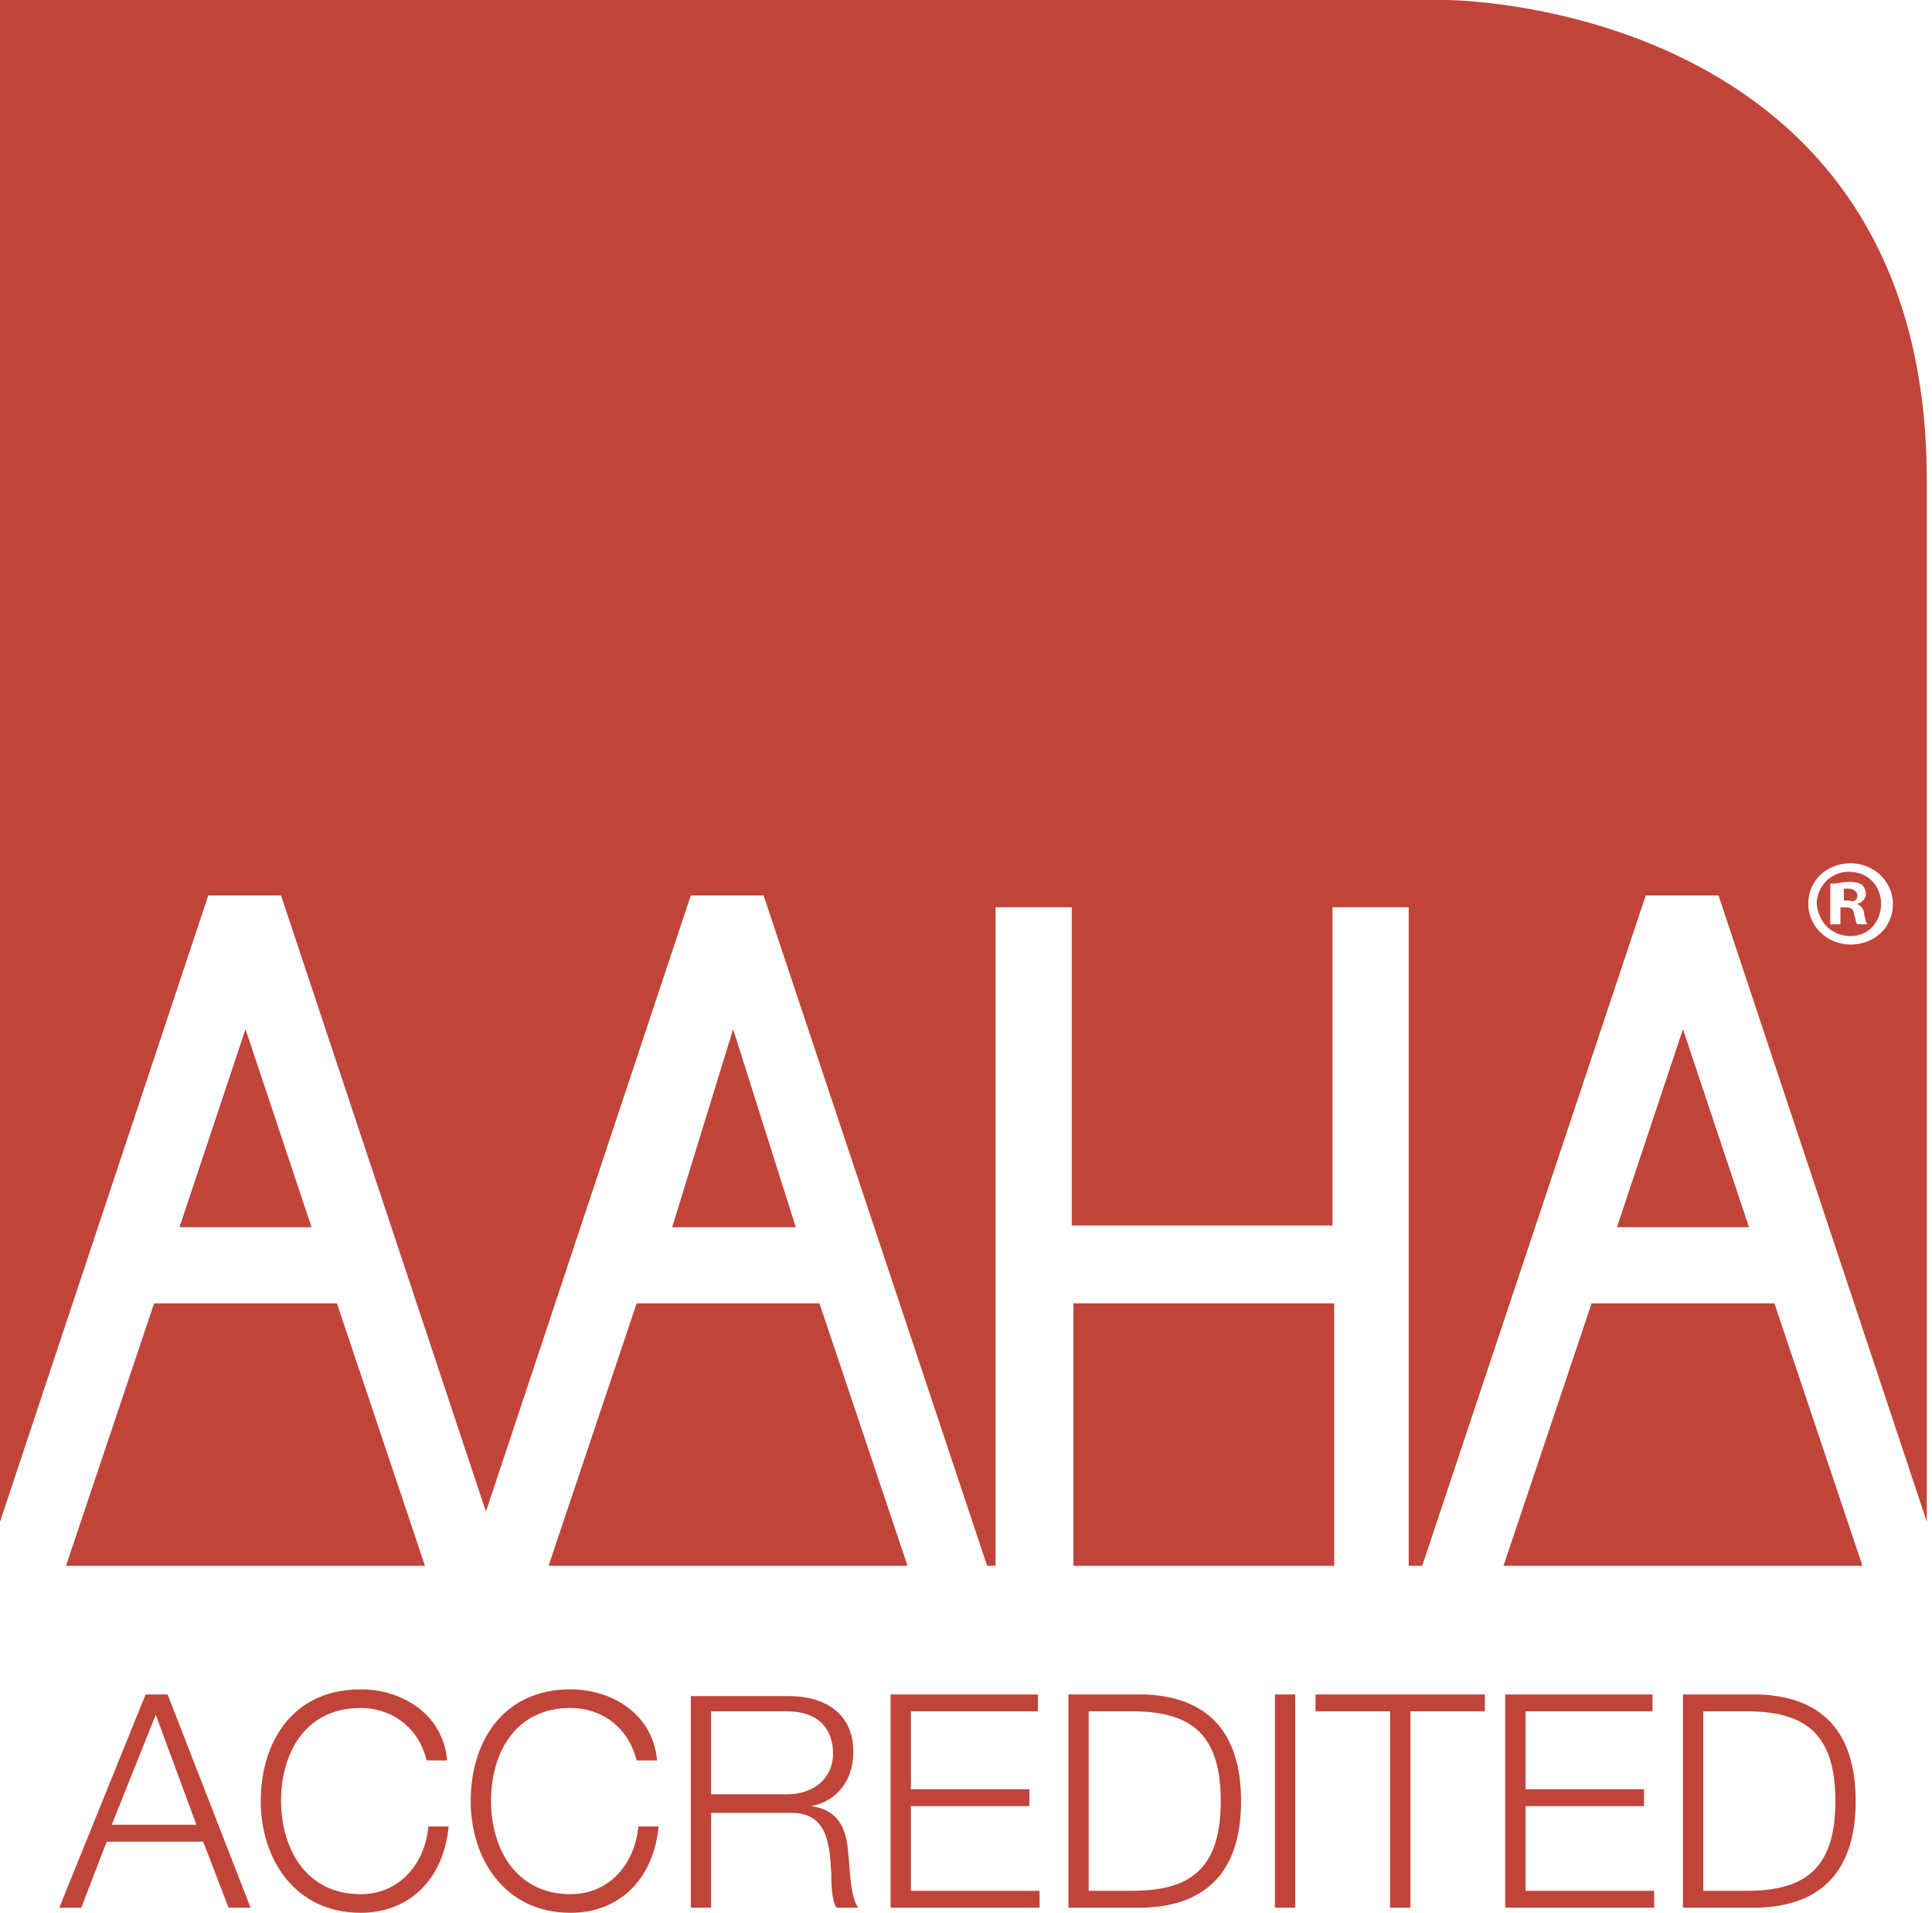
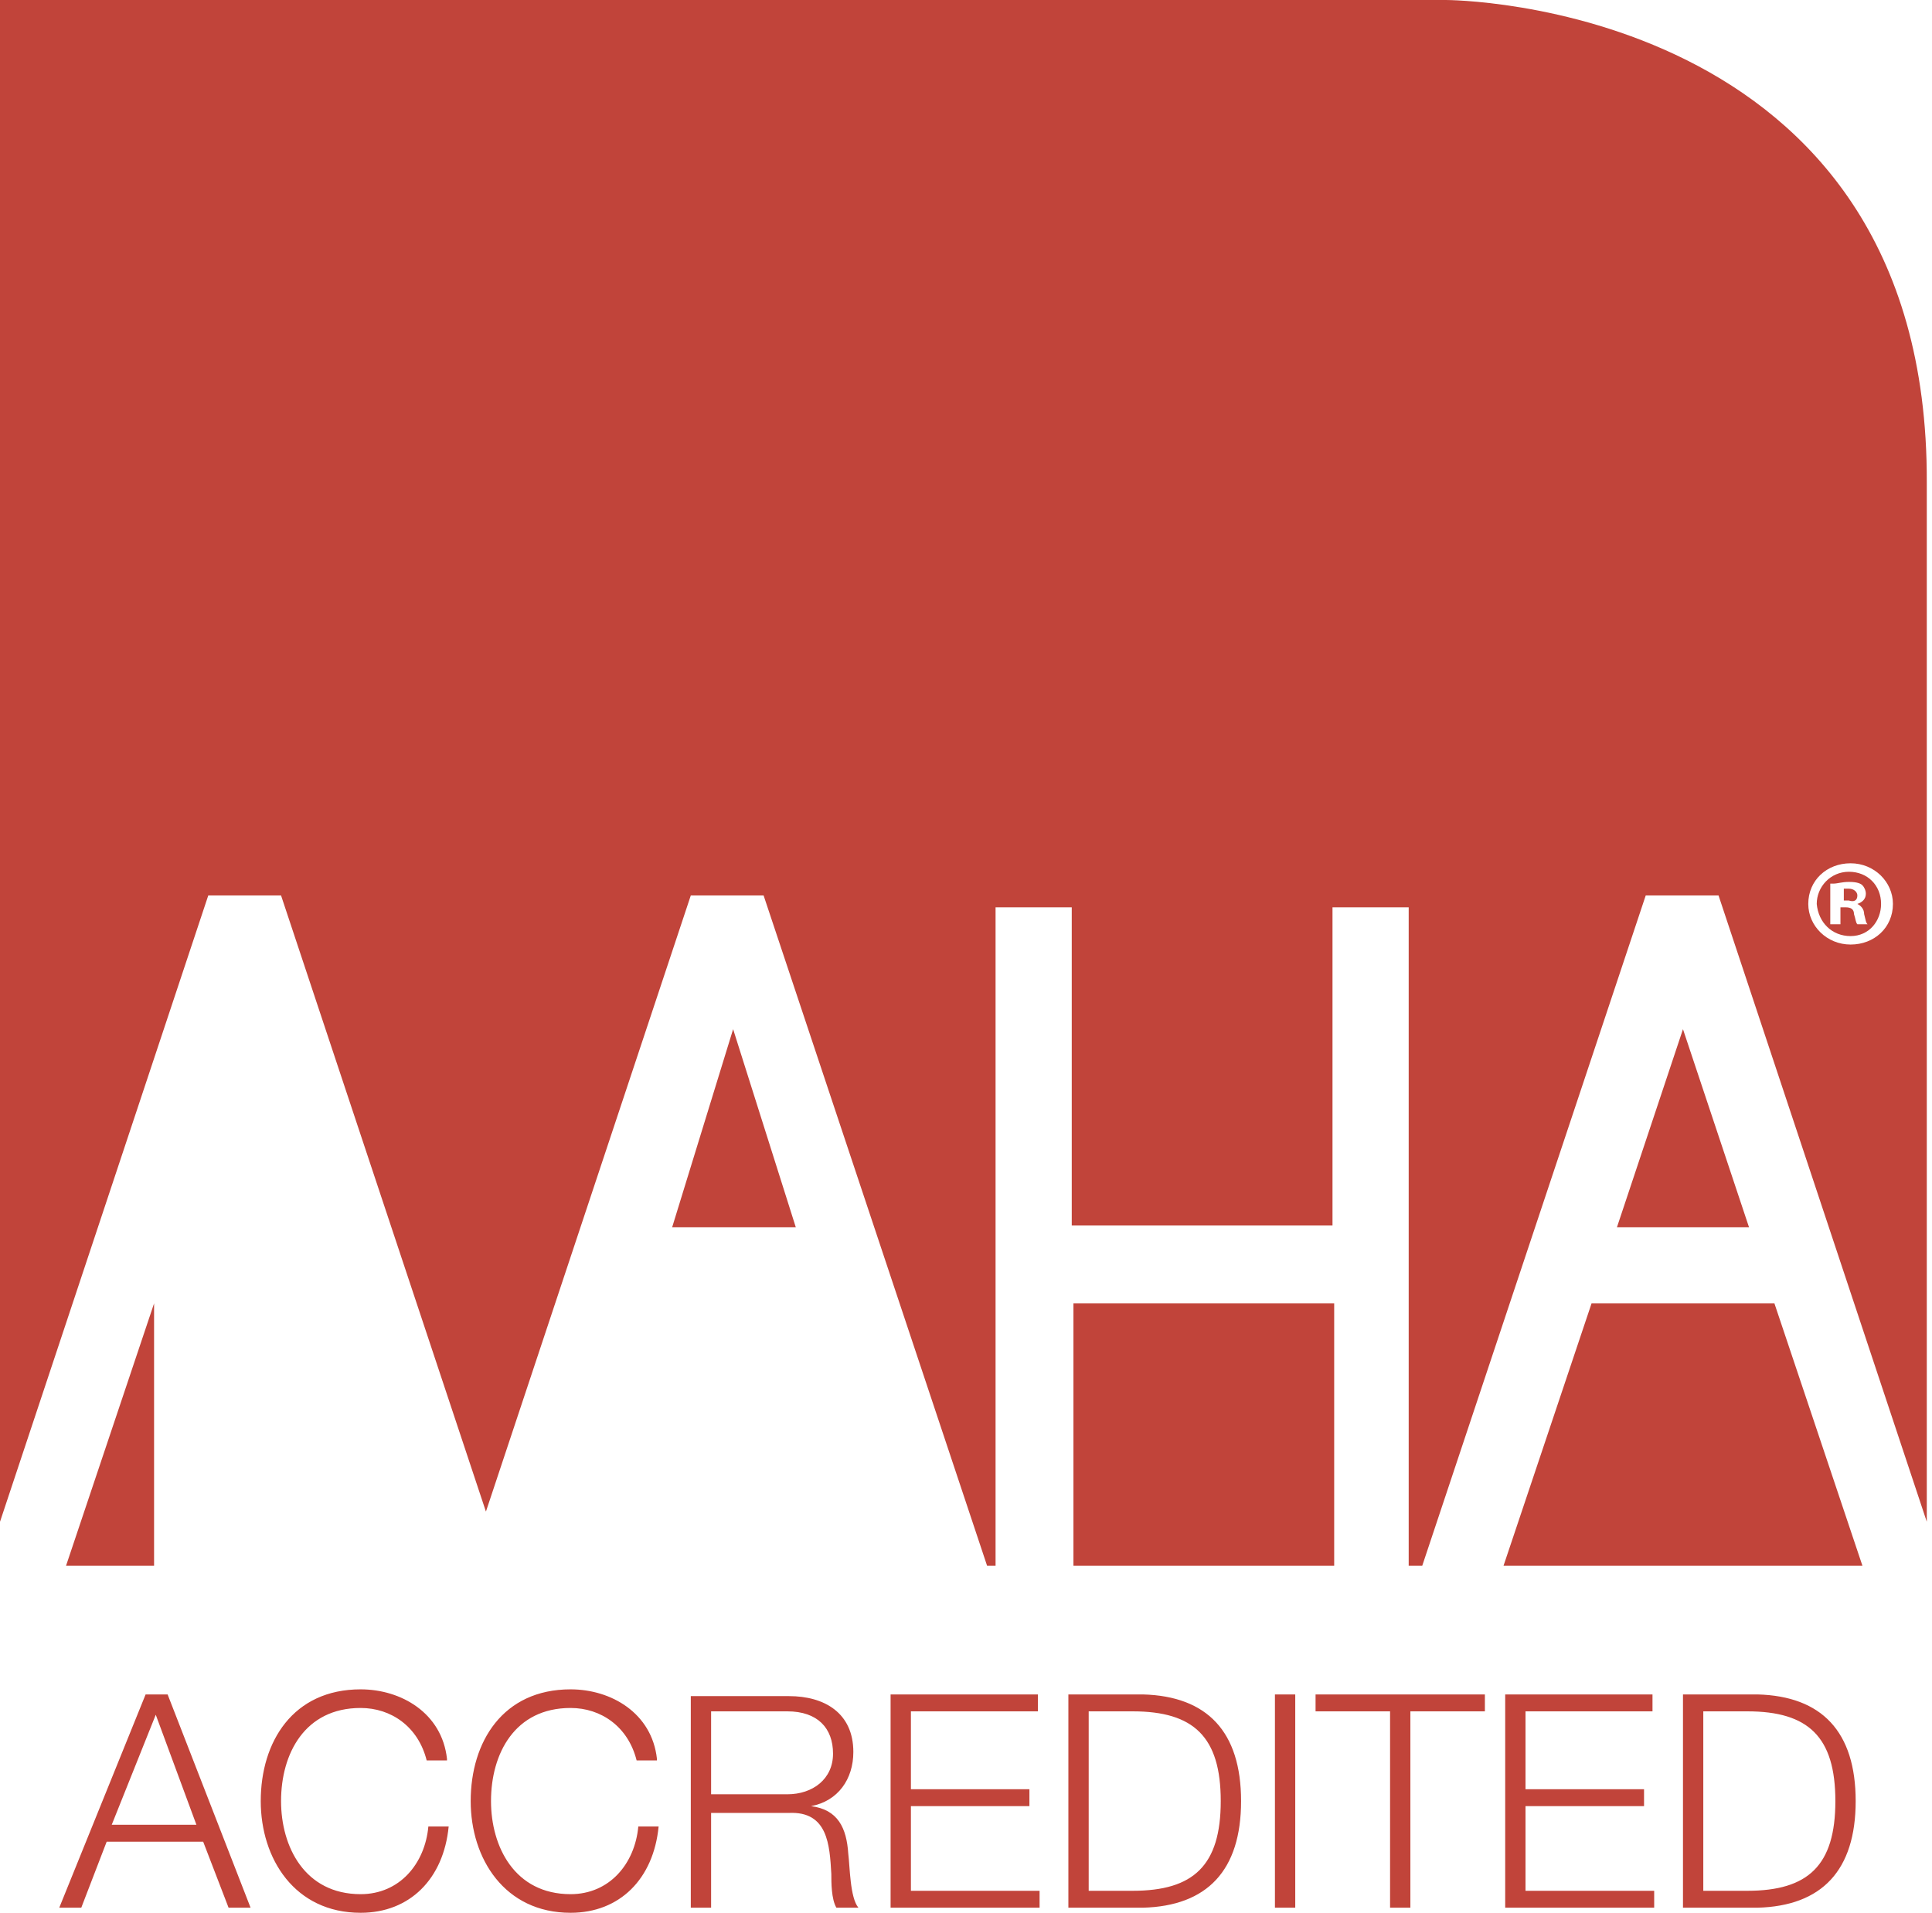
<svg xmlns="http://www.w3.org/2000/svg" width="103" height="102" viewBox="0 0 103 102" fill="none">
  <path d="M89.724 101.729H93.696C97.126 101.639 98.931 99.743 98.931 96.043C98.931 92.342 97.126 90.446 93.696 90.356H89.724V101.729ZM90.807 91.258H93.154C96.404 91.258 97.848 92.612 97.848 96.043C97.848 99.473 96.404 100.827 93.154 100.827H90.807V91.258ZM80.246 101.729H88.189V100.827H81.329V96.313H87.648V95.411H81.329V91.258H88.099V90.356H80.246V101.729ZM70.136 91.258H74.108V101.729H75.191V91.258H79.163V90.356H70.136V91.258ZM67.97 101.729H69.053V90.356H67.97V101.729ZM56.958 101.729H60.929C64.359 101.639 66.165 99.743 66.165 96.043C66.165 92.342 64.359 90.446 60.929 90.356H56.958V101.729ZM58.041 91.258H60.388C63.637 91.258 65.081 92.612 65.081 96.043C65.081 99.473 63.637 100.827 60.388 100.827H58.041V91.258ZM47.48 101.729H55.423V100.827H48.563V96.313H54.881V95.411H48.563V91.258H55.333V90.356H47.48V101.729ZM37.911 91.258H41.973C43.598 91.258 44.411 92.161 44.411 93.515C44.411 94.869 43.327 95.681 41.973 95.681H37.911V91.258ZM36.828 101.729H37.911V96.674H42.064C44.14 96.584 44.23 98.389 44.32 99.924C44.32 100.375 44.32 101.278 44.591 101.729H45.765C45.313 101.188 45.313 99.563 45.223 98.841C45.133 97.487 44.681 96.494 43.237 96.313C44.681 96.043 45.494 94.869 45.494 93.425C45.494 91.349 43.959 90.446 42.064 90.446H36.828V101.729ZM35.023 93.786C34.752 91.349 32.586 90.085 30.419 90.085C26.809 90.085 25.094 92.883 25.094 96.043C25.094 99.112 26.899 102 30.419 102C33.037 102 34.842 100.195 35.113 97.397H34.03C33.849 99.382 32.495 101.007 30.419 101.007C27.441 101.007 26.177 98.48 26.177 96.043C26.177 93.515 27.441 91.078 30.419 91.078C32.044 91.078 33.488 92.071 33.94 93.876H35.023V93.786ZM23.83 93.786C23.559 91.349 21.393 90.085 19.227 90.085C15.616 90.085 13.901 92.883 13.901 96.043C13.901 99.112 15.706 102 19.227 102C21.844 102 23.649 100.195 23.92 97.397H22.837C22.657 99.382 21.303 101.007 19.227 101.007C16.248 101.007 14.984 98.48 14.984 96.043C14.984 93.515 16.248 91.078 19.227 91.078C20.851 91.078 22.296 92.071 22.747 93.876H23.83V93.786ZM8.304 91.439L10.471 97.306H5.957L8.304 91.439ZM3.159 101.729H4.333L5.687 98.209H10.832L12.186 101.729H13.359L8.936 90.356H7.763L3.159 101.729Z" fill="#C1443A" />
  <path d="M71.129 69.504H57.228V83.496H71.129V69.504Z" fill="#C1443A" />
  <path d="M35.835 65.442H42.425L39.085 54.881L35.835 65.442Z" fill="#C1443A" />
-   <path d="M9.568 65.442H16.609L13.088 54.881L9.568 65.442Z" fill="#C1443A" />
  <path d="M99.021 47.75C99.021 47.57 98.841 47.389 98.57 47.389C98.48 47.389 98.299 47.389 98.299 47.389V48.021H98.57C98.841 48.111 99.021 48.021 99.021 47.75Z" fill="#C1443A" />
-   <path d="M8.214 69.504L3.52 83.496H22.657L17.963 69.504H8.214Z" fill="#C1443A" />
-   <path d="M33.94 69.504L29.246 83.496H48.382L43.689 69.504H33.94Z" fill="#C1443A" />
+   <path d="M8.214 69.504L3.52 83.496H22.657H8.214Z" fill="#C1443A" />
  <path d="M97.758 47.119C97.938 47.119 98.209 47.028 98.57 47.028C99.021 47.028 99.202 47.119 99.292 47.209C99.382 47.299 99.473 47.48 99.473 47.66C99.473 47.931 99.292 48.112 99.021 48.202C99.202 48.292 99.382 48.473 99.382 48.743C99.473 49.105 99.473 49.195 99.563 49.285H99.021C98.931 49.195 98.931 49.014 98.841 48.743C98.841 48.473 98.66 48.382 98.389 48.382H98.119V49.285H97.577V47.119H97.758ZM98.66 49.917C99.653 49.917 100.285 49.105 100.285 48.202C100.285 47.209 99.563 46.487 98.57 46.487C97.577 46.487 96.855 47.299 96.855 48.202C96.945 49.195 97.667 49.917 98.66 49.917Z" fill="#C1443A" />
  <path d="M98.66 46.035C99.924 46.035 100.917 47.028 100.917 48.202C100.917 49.465 99.924 50.368 98.66 50.368C97.397 50.368 96.404 49.375 96.404 48.202C96.404 46.938 97.397 46.035 98.66 46.035ZM91.62 47.751L102.722 81.149V25.726C102.813 0 77.087 0 77.087 0H0V81.149L11.103 47.751H14.984L25.906 80.607L36.828 47.751H40.71L52.625 83.496H53.076V48.382H57.138V65.352H71.039V48.382H75.101V83.496H75.823L87.738 47.751H91.62Z" fill="#C1443A" />
  <path d="M94.599 69.504H84.85L80.156 83.496H99.292L94.599 69.504Z" fill="#C1443A" />
  <path d="M89.724 54.881L86.204 65.442H93.244L89.724 54.881Z" fill="#C1443A" />
</svg>